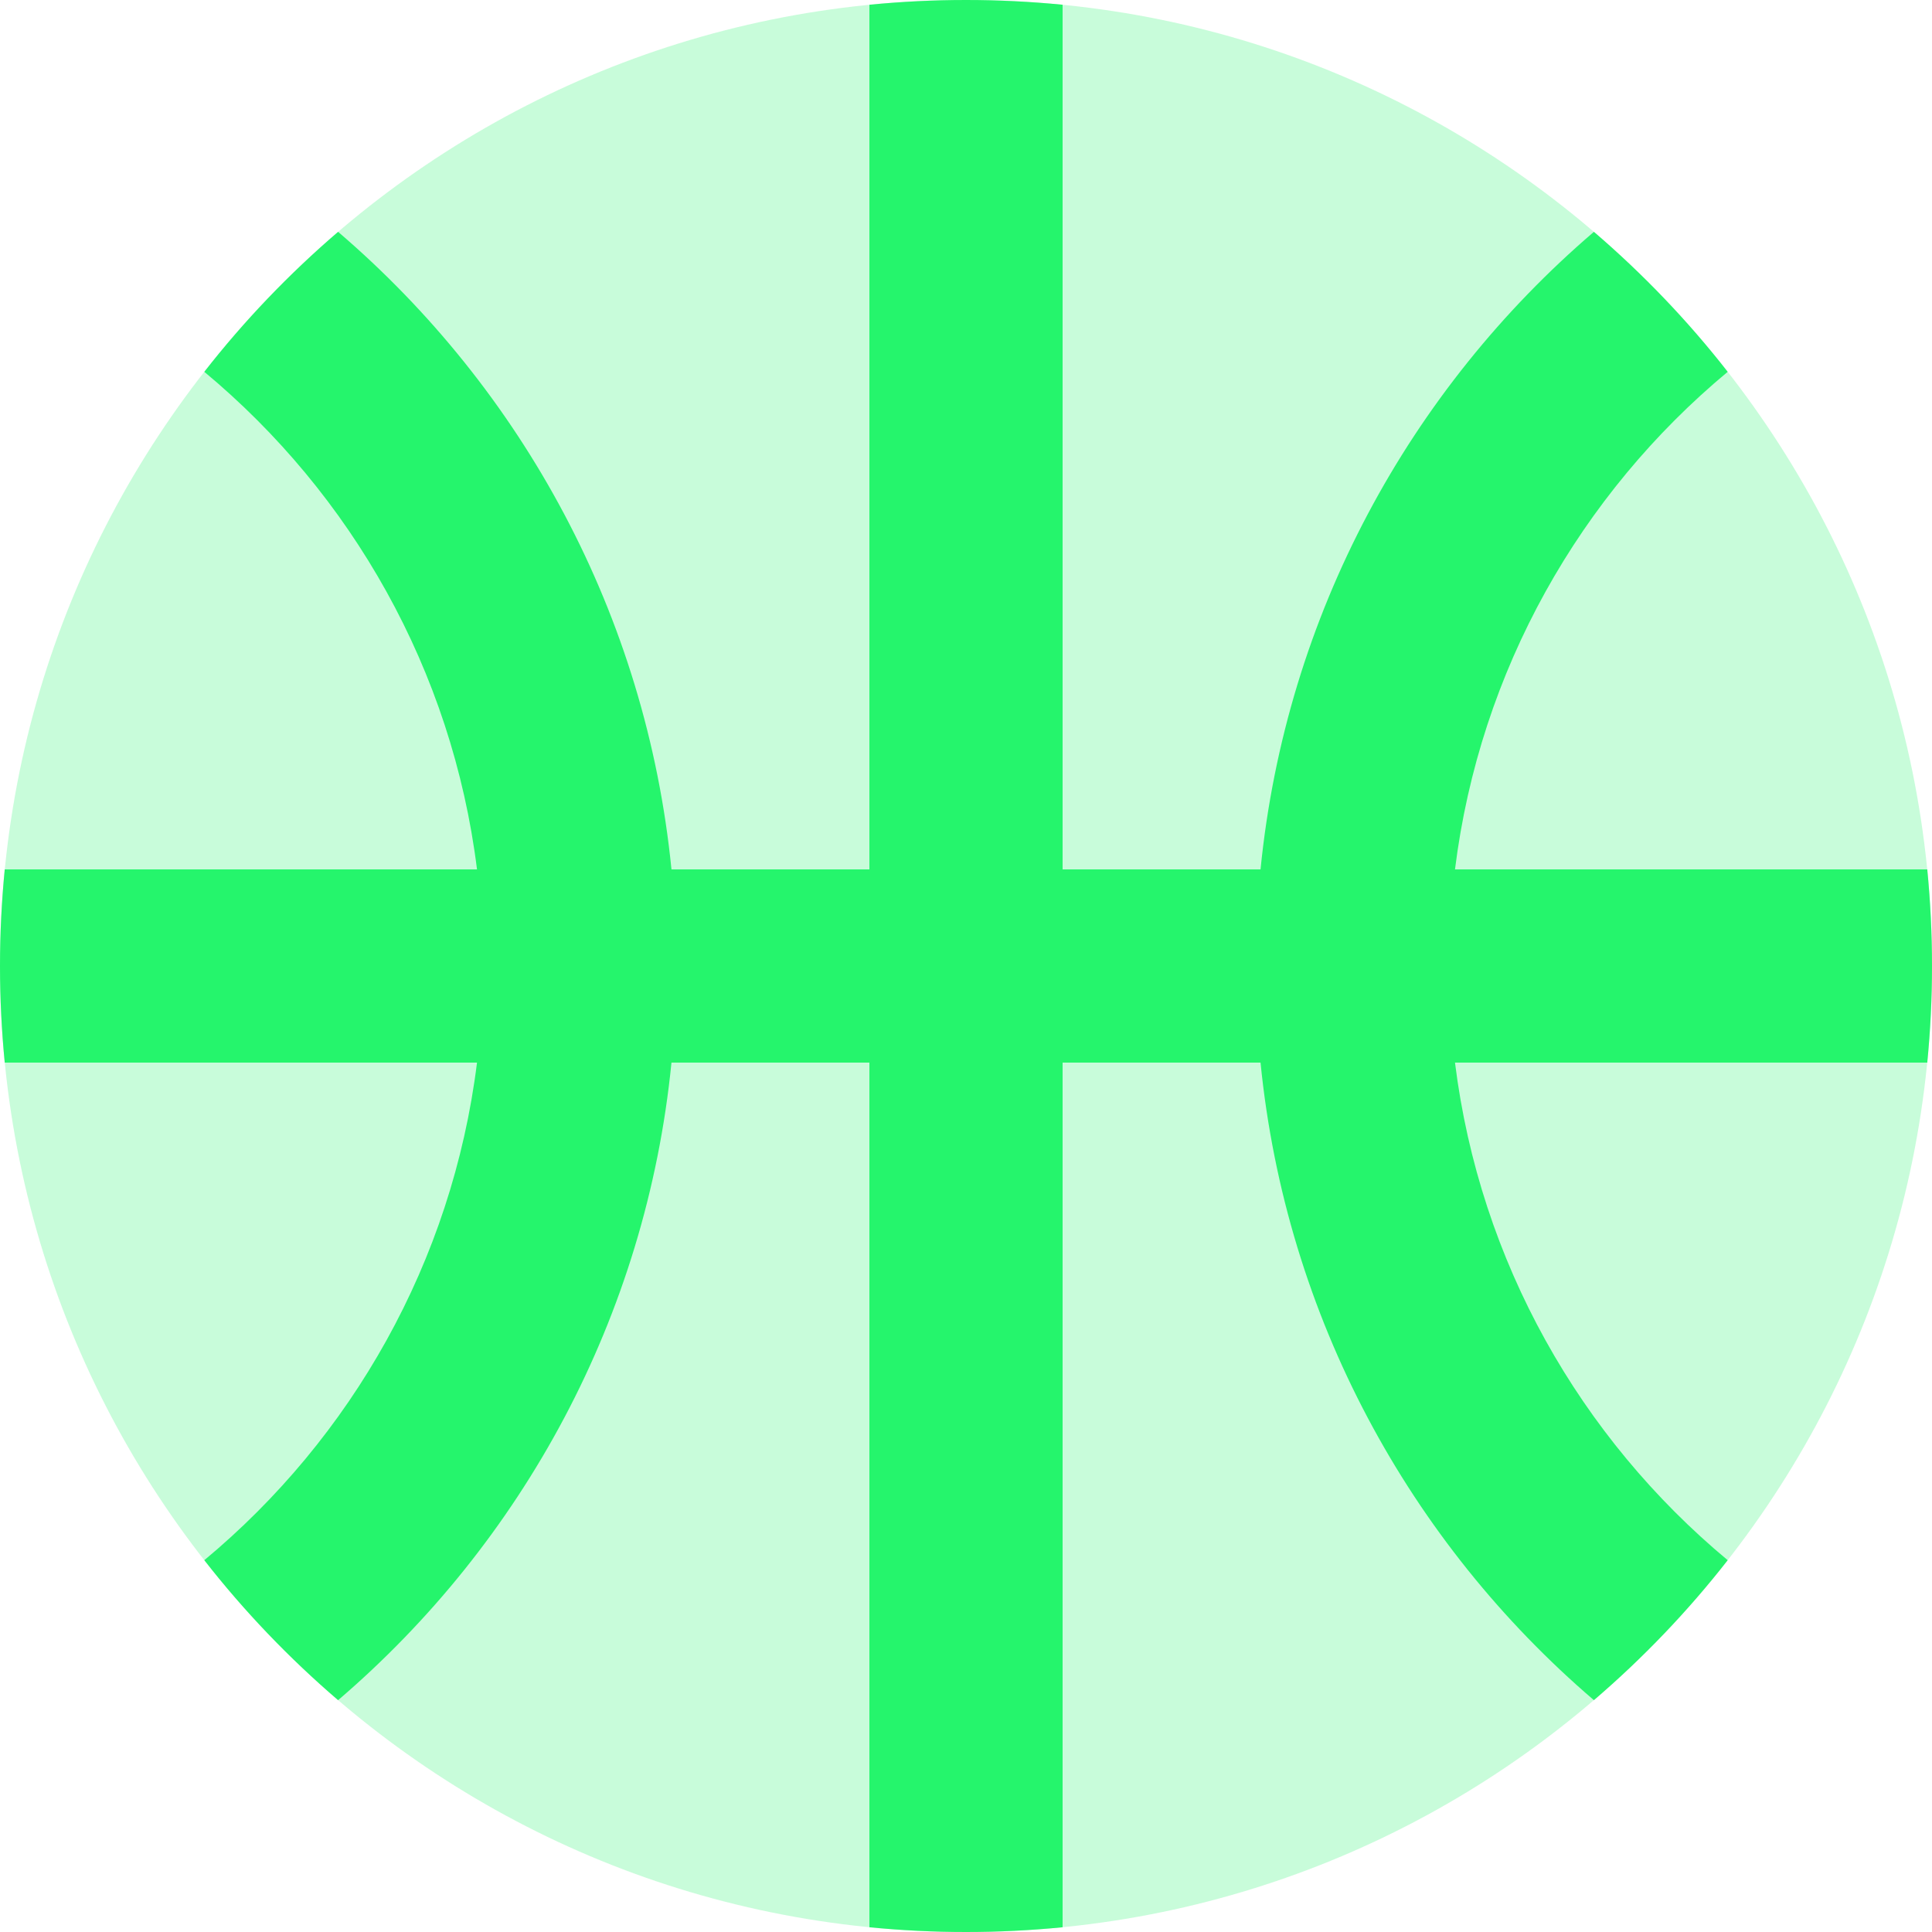
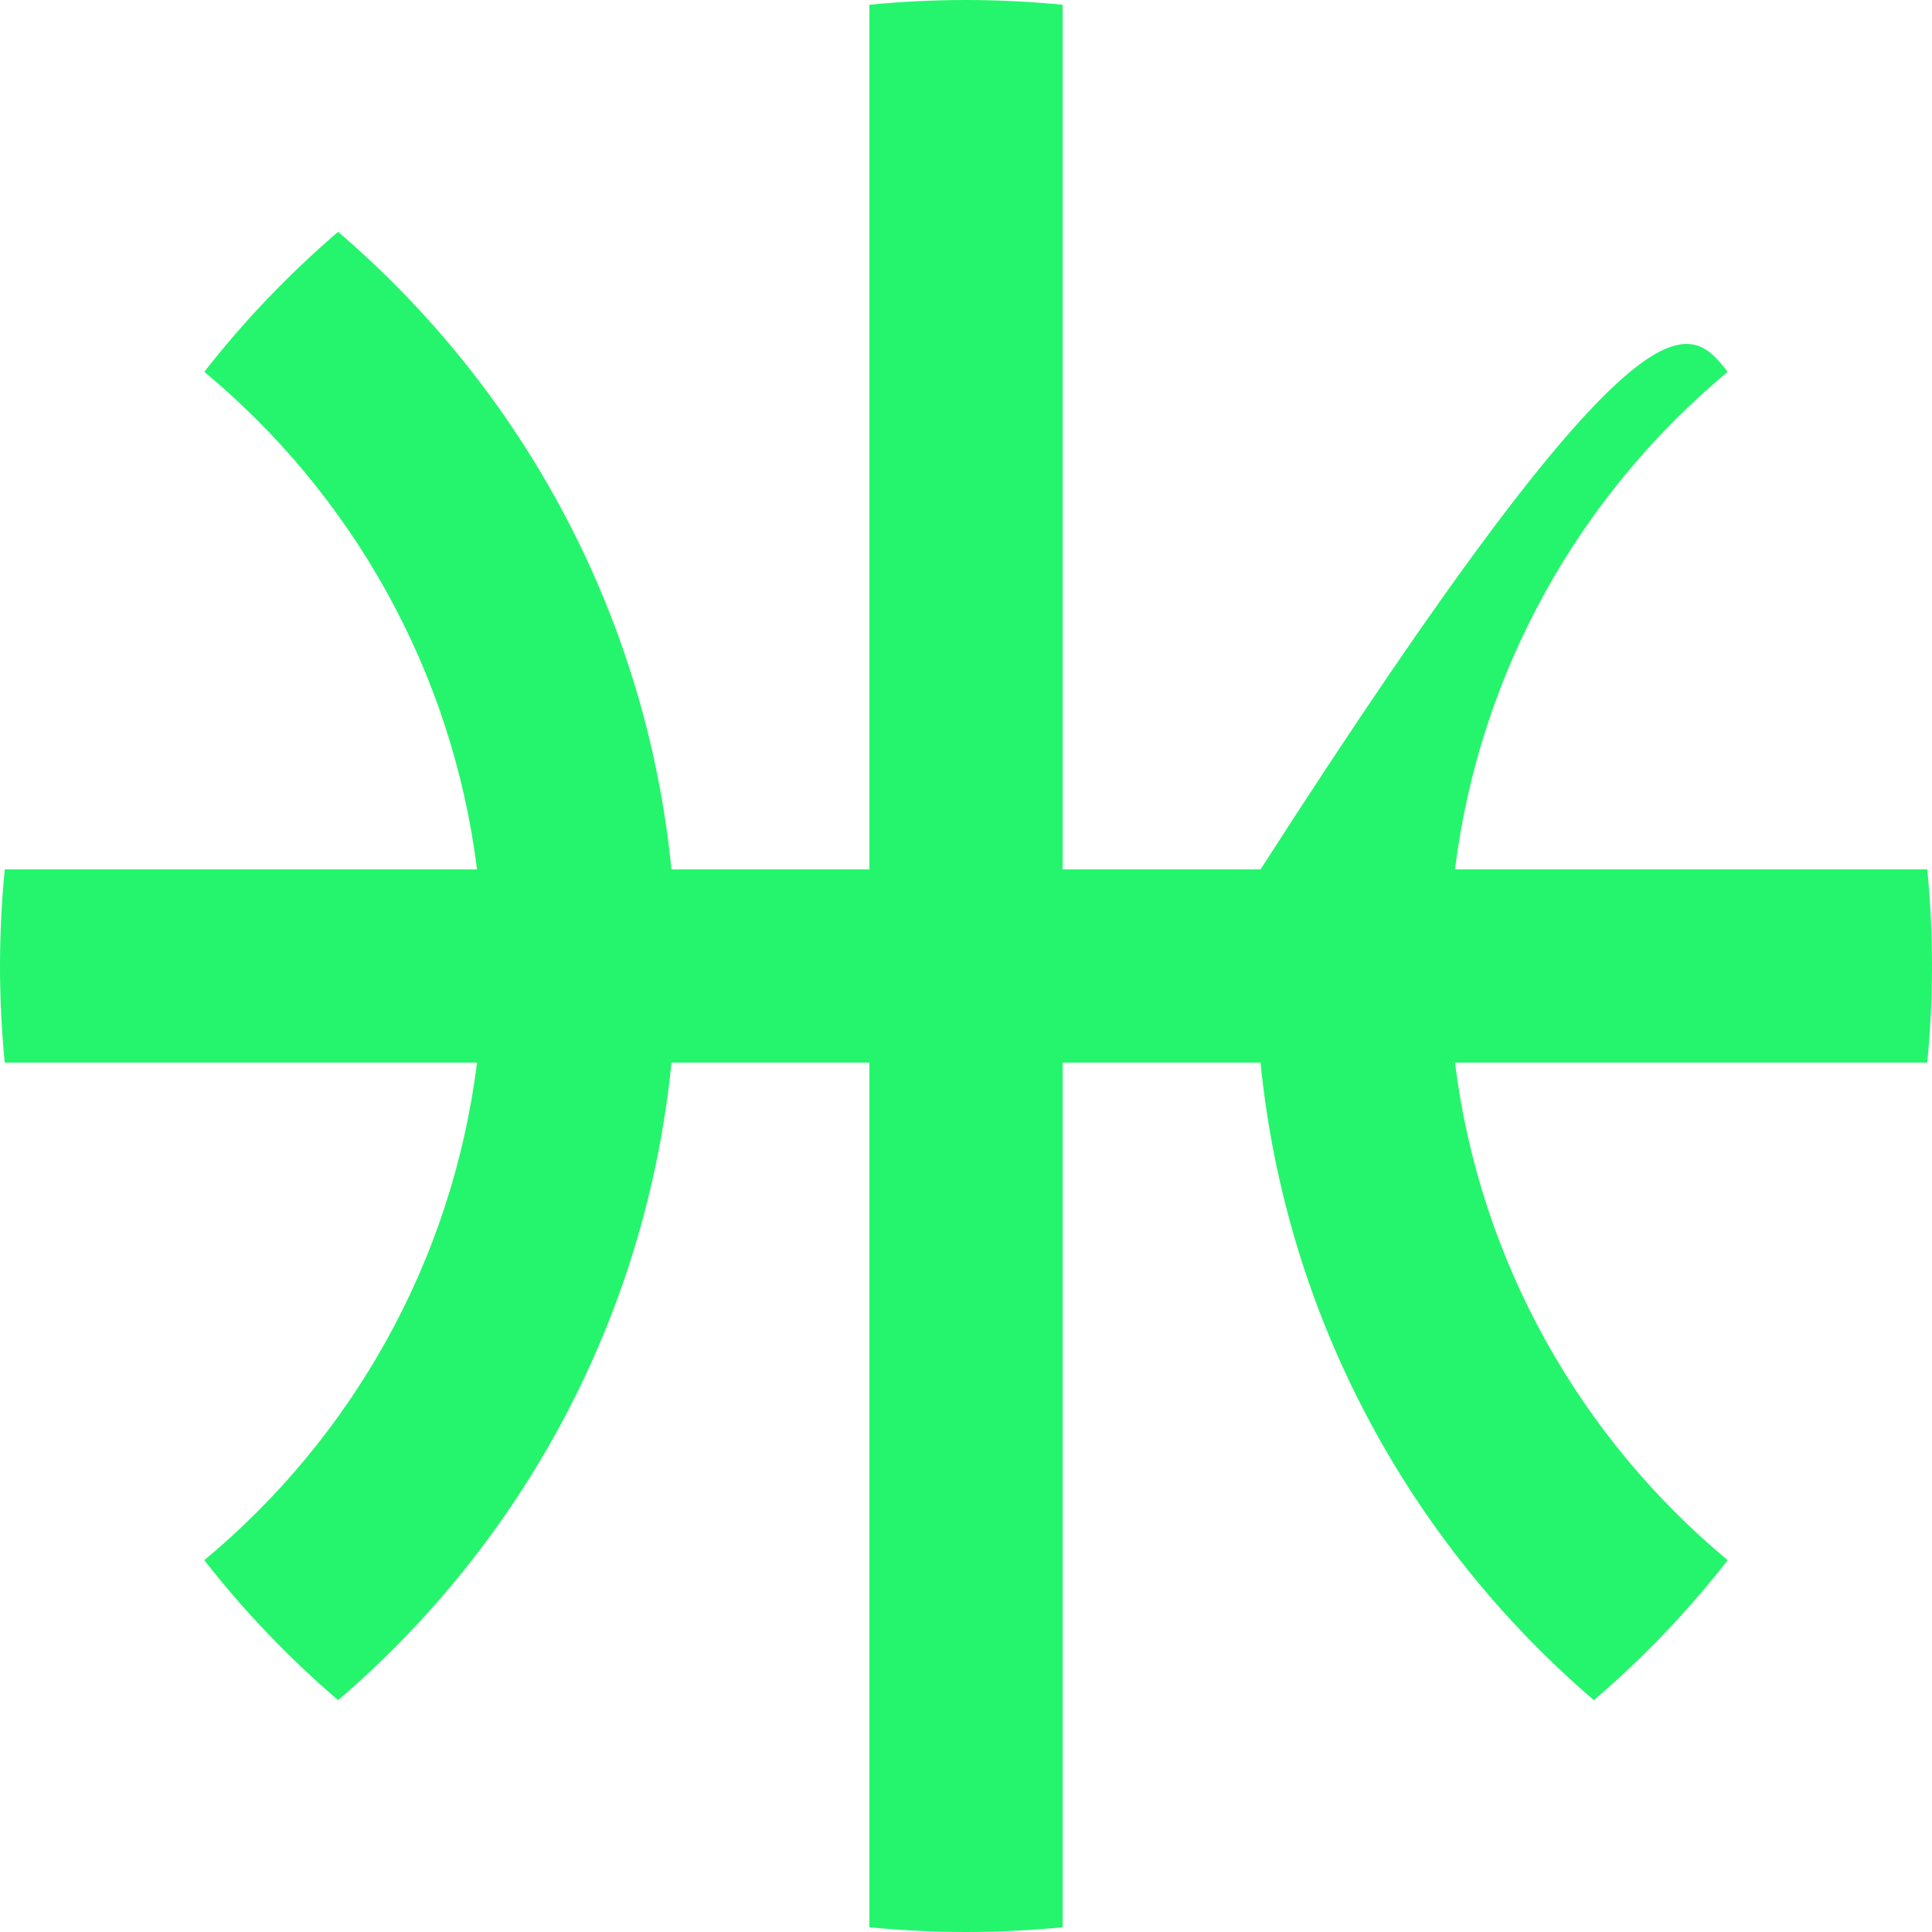
<svg xmlns="http://www.w3.org/2000/svg" width="20" height="20" viewBox="0 0 20 20" fill="none">
-   <path d="M20 10C20 15.523 15.523 20 10 20C4.477 20 0 15.523 0 10C0 4.477 4.477 0 10 0C15.523 0 20 4.477 20 10Z" fill="#25F56C" fill-opacity="0.25" />
-   <path d="M3.5 2.4C5.405 4.031 6.689 6.365 6.951 9H9V0.049C9.329 0.017 9.662 0 10 0C10.338 0 10.671 0.017 11 0.049V9H13.049C13.311 6.365 14.595 4.031 16.5 2.4C17.008 2.836 17.473 3.321 17.885 3.849C16.363 5.115 15.319 6.935 15.062 9H19.951C19.983 9.329 20 9.662 20 10C20 10.338 19.983 10.671 19.951 11H15.062C15.319 13.065 16.363 14.885 17.885 16.151C17.473 16.679 17.008 17.164 16.5 17.6C14.595 15.969 13.311 13.635 13.049 11H11V19.951C10.671 19.983 10.338 20 10 20C9.662 20 9.329 19.983 9 19.951V11H6.951C6.689 13.635 5.405 15.969 3.5 17.6C2.992 17.164 2.527 16.679 2.115 16.151C3.637 14.885 4.681 13.065 4.938 11H0.049C0.017 10.671 0 10.338 0 10C0 9.662 0.017 9.329 0.049 9H4.938C4.681 6.935 3.637 5.115 2.115 3.849C2.527 3.321 2.992 2.836 3.5 2.4Z" fill="#25F56C" />
+   <path d="M3.5 2.4C5.405 4.031 6.689 6.365 6.951 9H9V0.049C9.329 0.017 9.662 0 10 0C10.338 0 10.671 0.017 11 0.049V9H13.049C17.008 2.836 17.473 3.321 17.885 3.849C16.363 5.115 15.319 6.935 15.062 9H19.951C19.983 9.329 20 9.662 20 10C20 10.338 19.983 10.671 19.951 11H15.062C15.319 13.065 16.363 14.885 17.885 16.151C17.473 16.679 17.008 17.164 16.5 17.6C14.595 15.969 13.311 13.635 13.049 11H11V19.951C10.671 19.983 10.338 20 10 20C9.662 20 9.329 19.983 9 19.951V11H6.951C6.689 13.635 5.405 15.969 3.5 17.6C2.992 17.164 2.527 16.679 2.115 16.151C3.637 14.885 4.681 13.065 4.938 11H0.049C0.017 10.671 0 10.338 0 10C0 9.662 0.017 9.329 0.049 9H4.938C4.681 6.935 3.637 5.115 2.115 3.849C2.527 3.321 2.992 2.836 3.5 2.4Z" fill="#25F56C" />
</svg>